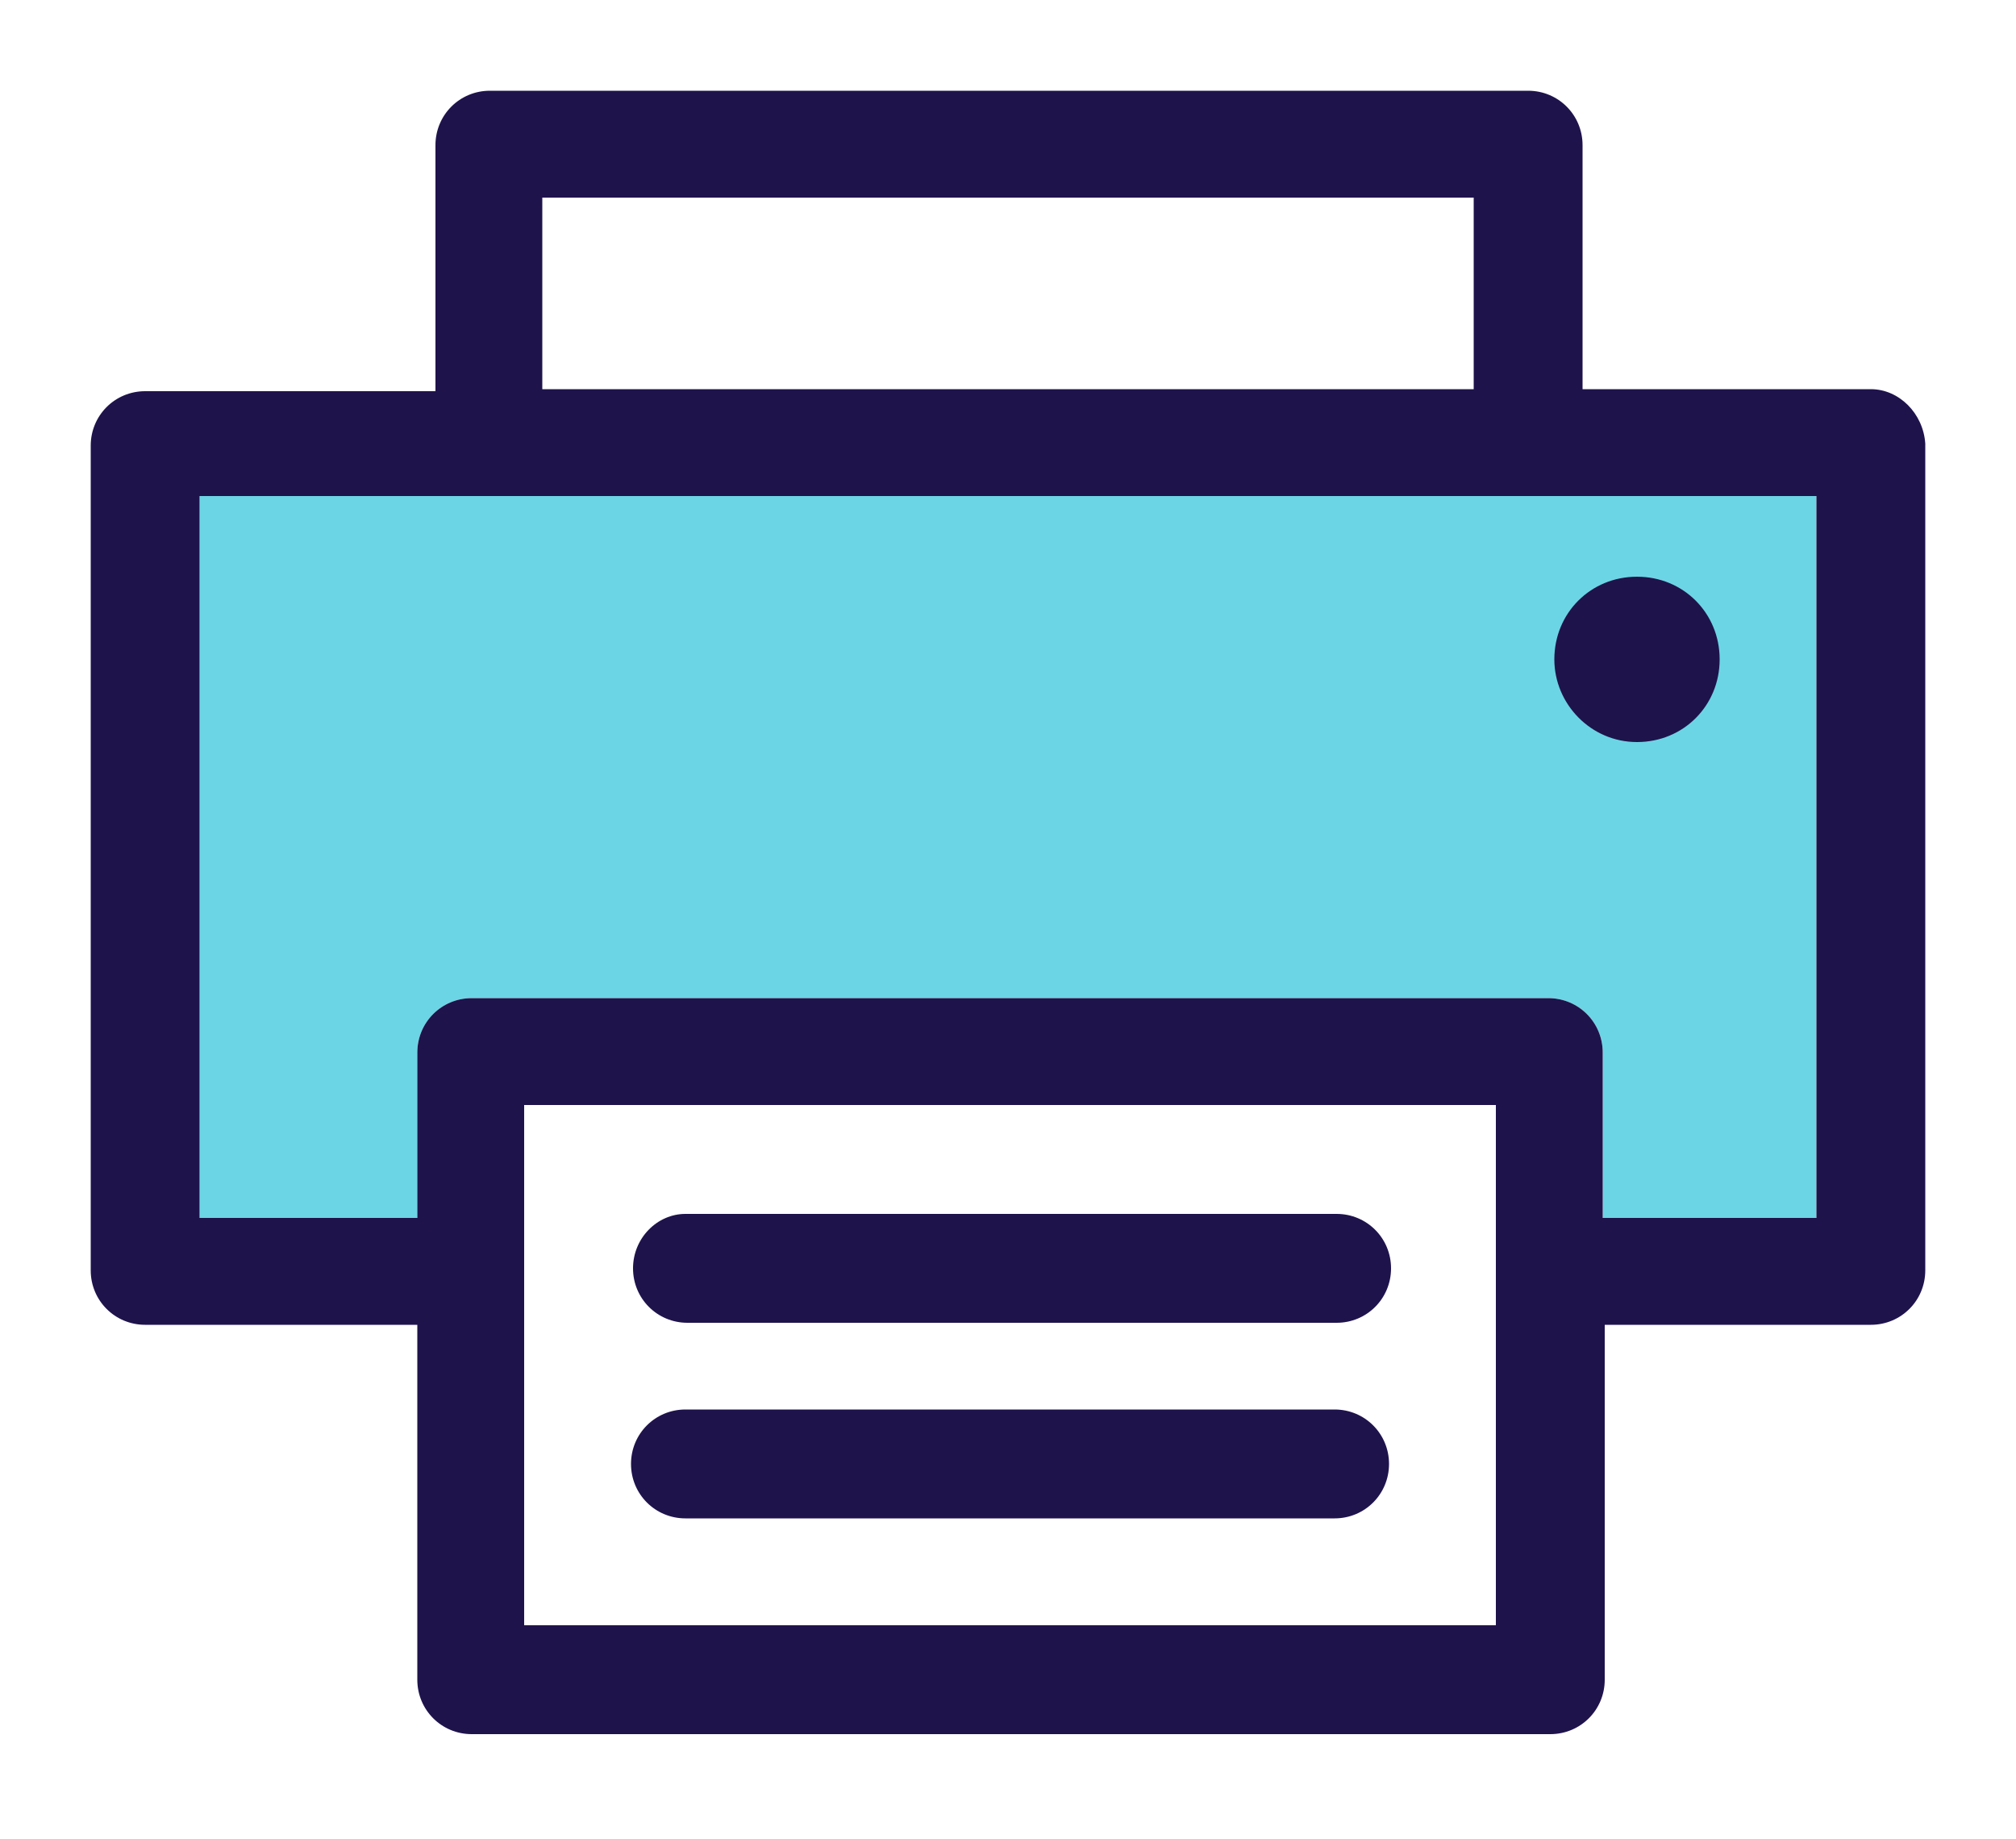
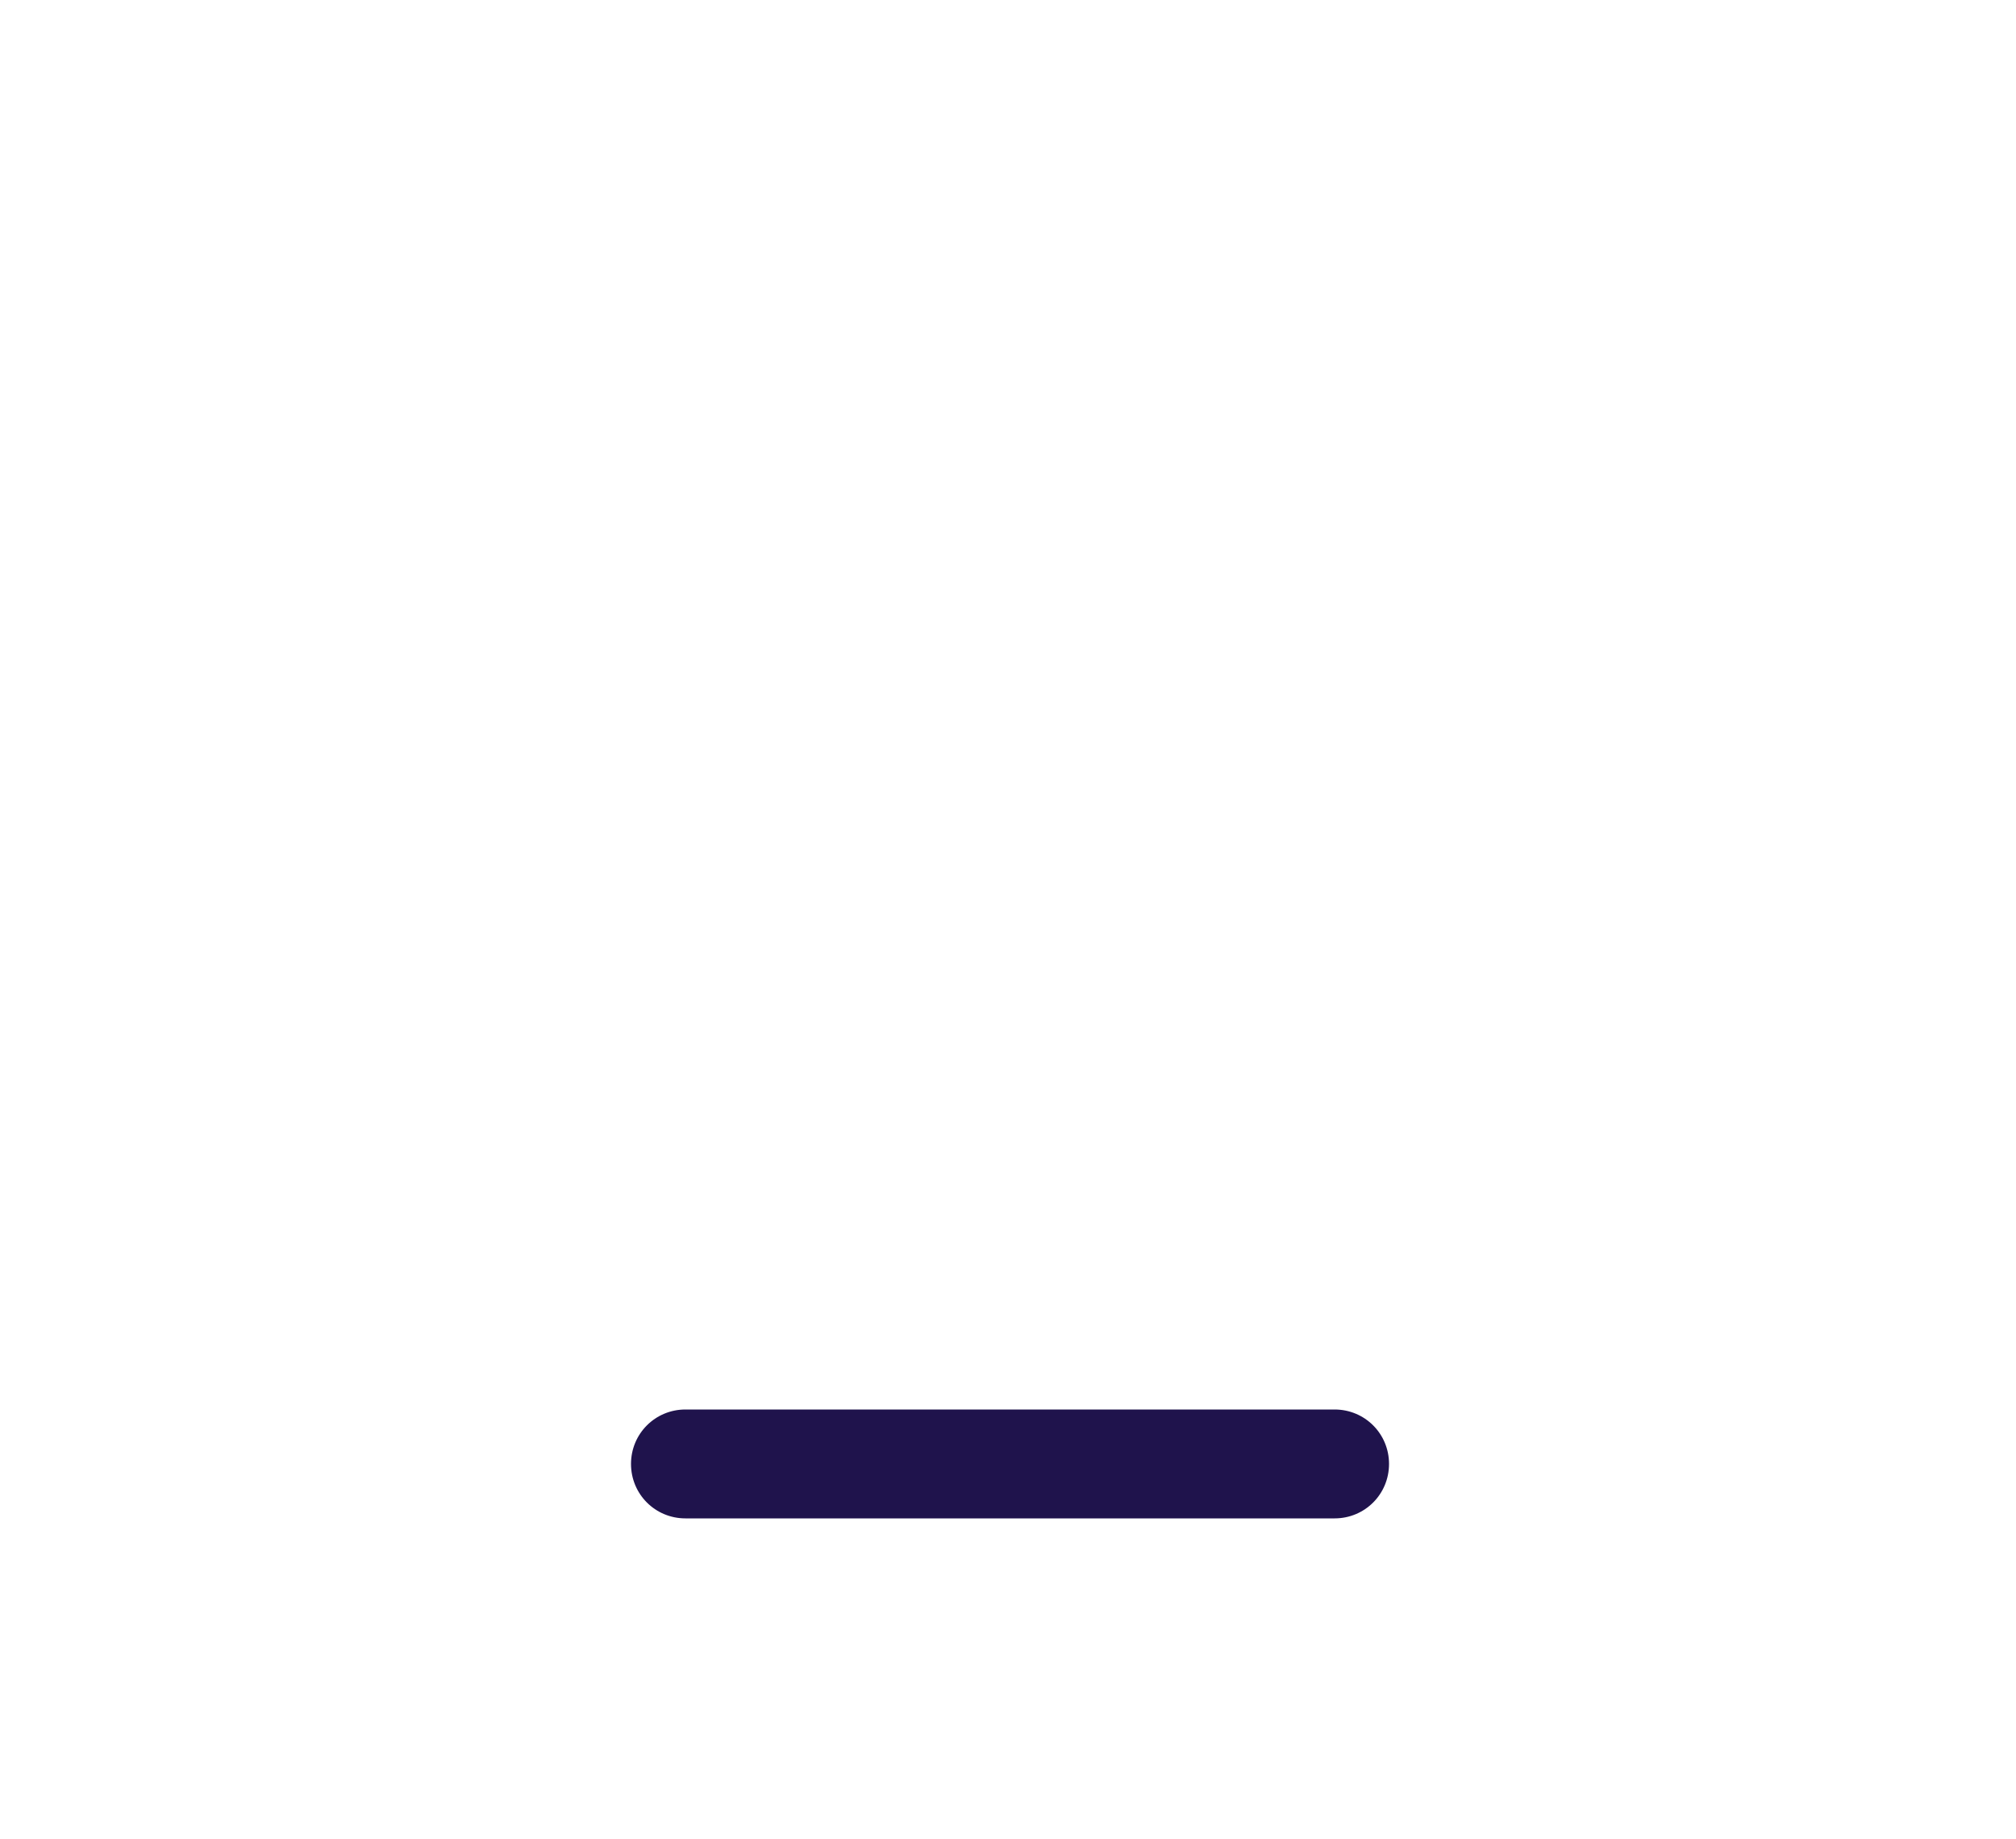
<svg xmlns="http://www.w3.org/2000/svg" version="1.1" id="Layer_1" x="0px" y="0px" viewBox="0 0 100 91.2" style="enable-background:new 0 0 100 91.2;" xml:space="preserve">
  <style type="text/css">
	.st0{fill:#6CD5E5;}
	.st1{fill:#1F134C;}
</style>
-   <path class="st0" d="M90.1,60.4H79.5v-8.2c0-1.5-1.2-2.7-2.7-2.7H23.4c-1.5,0-2.7,1.2-2.7,2.7v8.2H9.9V24.6h80.2V60.4z" />
  <g>
-     <path class="st1" d="M92.8,19.3H78.5V7.2c0-1.5-1.2-2.7-2.7-2.7H24.3c-1.5,0-2.7,1.2-2.7,2.7v12.2H7.2c-1.5,0-2.7,1.2-2.7,2.7V63   c0,1.5,1.2,2.7,2.7,2.7c0,0,0,0,0,0h13.5v17.6c0,1.5,1.2,2.7,2.7,2.7h53.5c1.5,0,2.7-1.2,2.7-2.7V65.7h13.2c1.5,0,2.7-1.2,2.7-2.7   V22C95.4,20.5,94.2,19.3,92.8,19.3z M26.9,9.8h46.2v9.5H26.9V9.8z M26,80.6V54.8h48.2v25.8H26z M90.1,60.4H79.5v-8.2   c0-1.5-1.2-2.7-2.7-2.7H23.4c-1.5,0-2.7,1.2-2.7,2.7v8.2H9.9V24.6h80.2V60.4z" />
-     <path class="st1" d="M81.2,36.8c2.3,0,4.1-1.8,4.1-4.1c0-2.3-1.8-4.1-4.1-4.1c-2.3,0-4.1,1.8-4.1,4.1c0,0,0,0,0,0   C77.1,34.9,78.9,36.8,81.2,36.8z" />
-     <path class="st1" d="M31.4,62.9c0,1.5,1.2,2.7,2.7,2.7h0h32.2c1.5,0,2.7-1.2,2.7-2.7s-1.2-2.7-2.7-2.7H34   C32.6,60.2,31.4,61.4,31.4,62.9z" />
    <path class="st1" d="M66.2,69.9H34c-1.5,0-2.7,1.2-2.7,2.7s1.2,2.7,2.7,2.7h32.2c1.5,0,2.7-1.2,2.7-2.7S67.7,69.9,66.2,69.9z" />
  </g>
</svg>